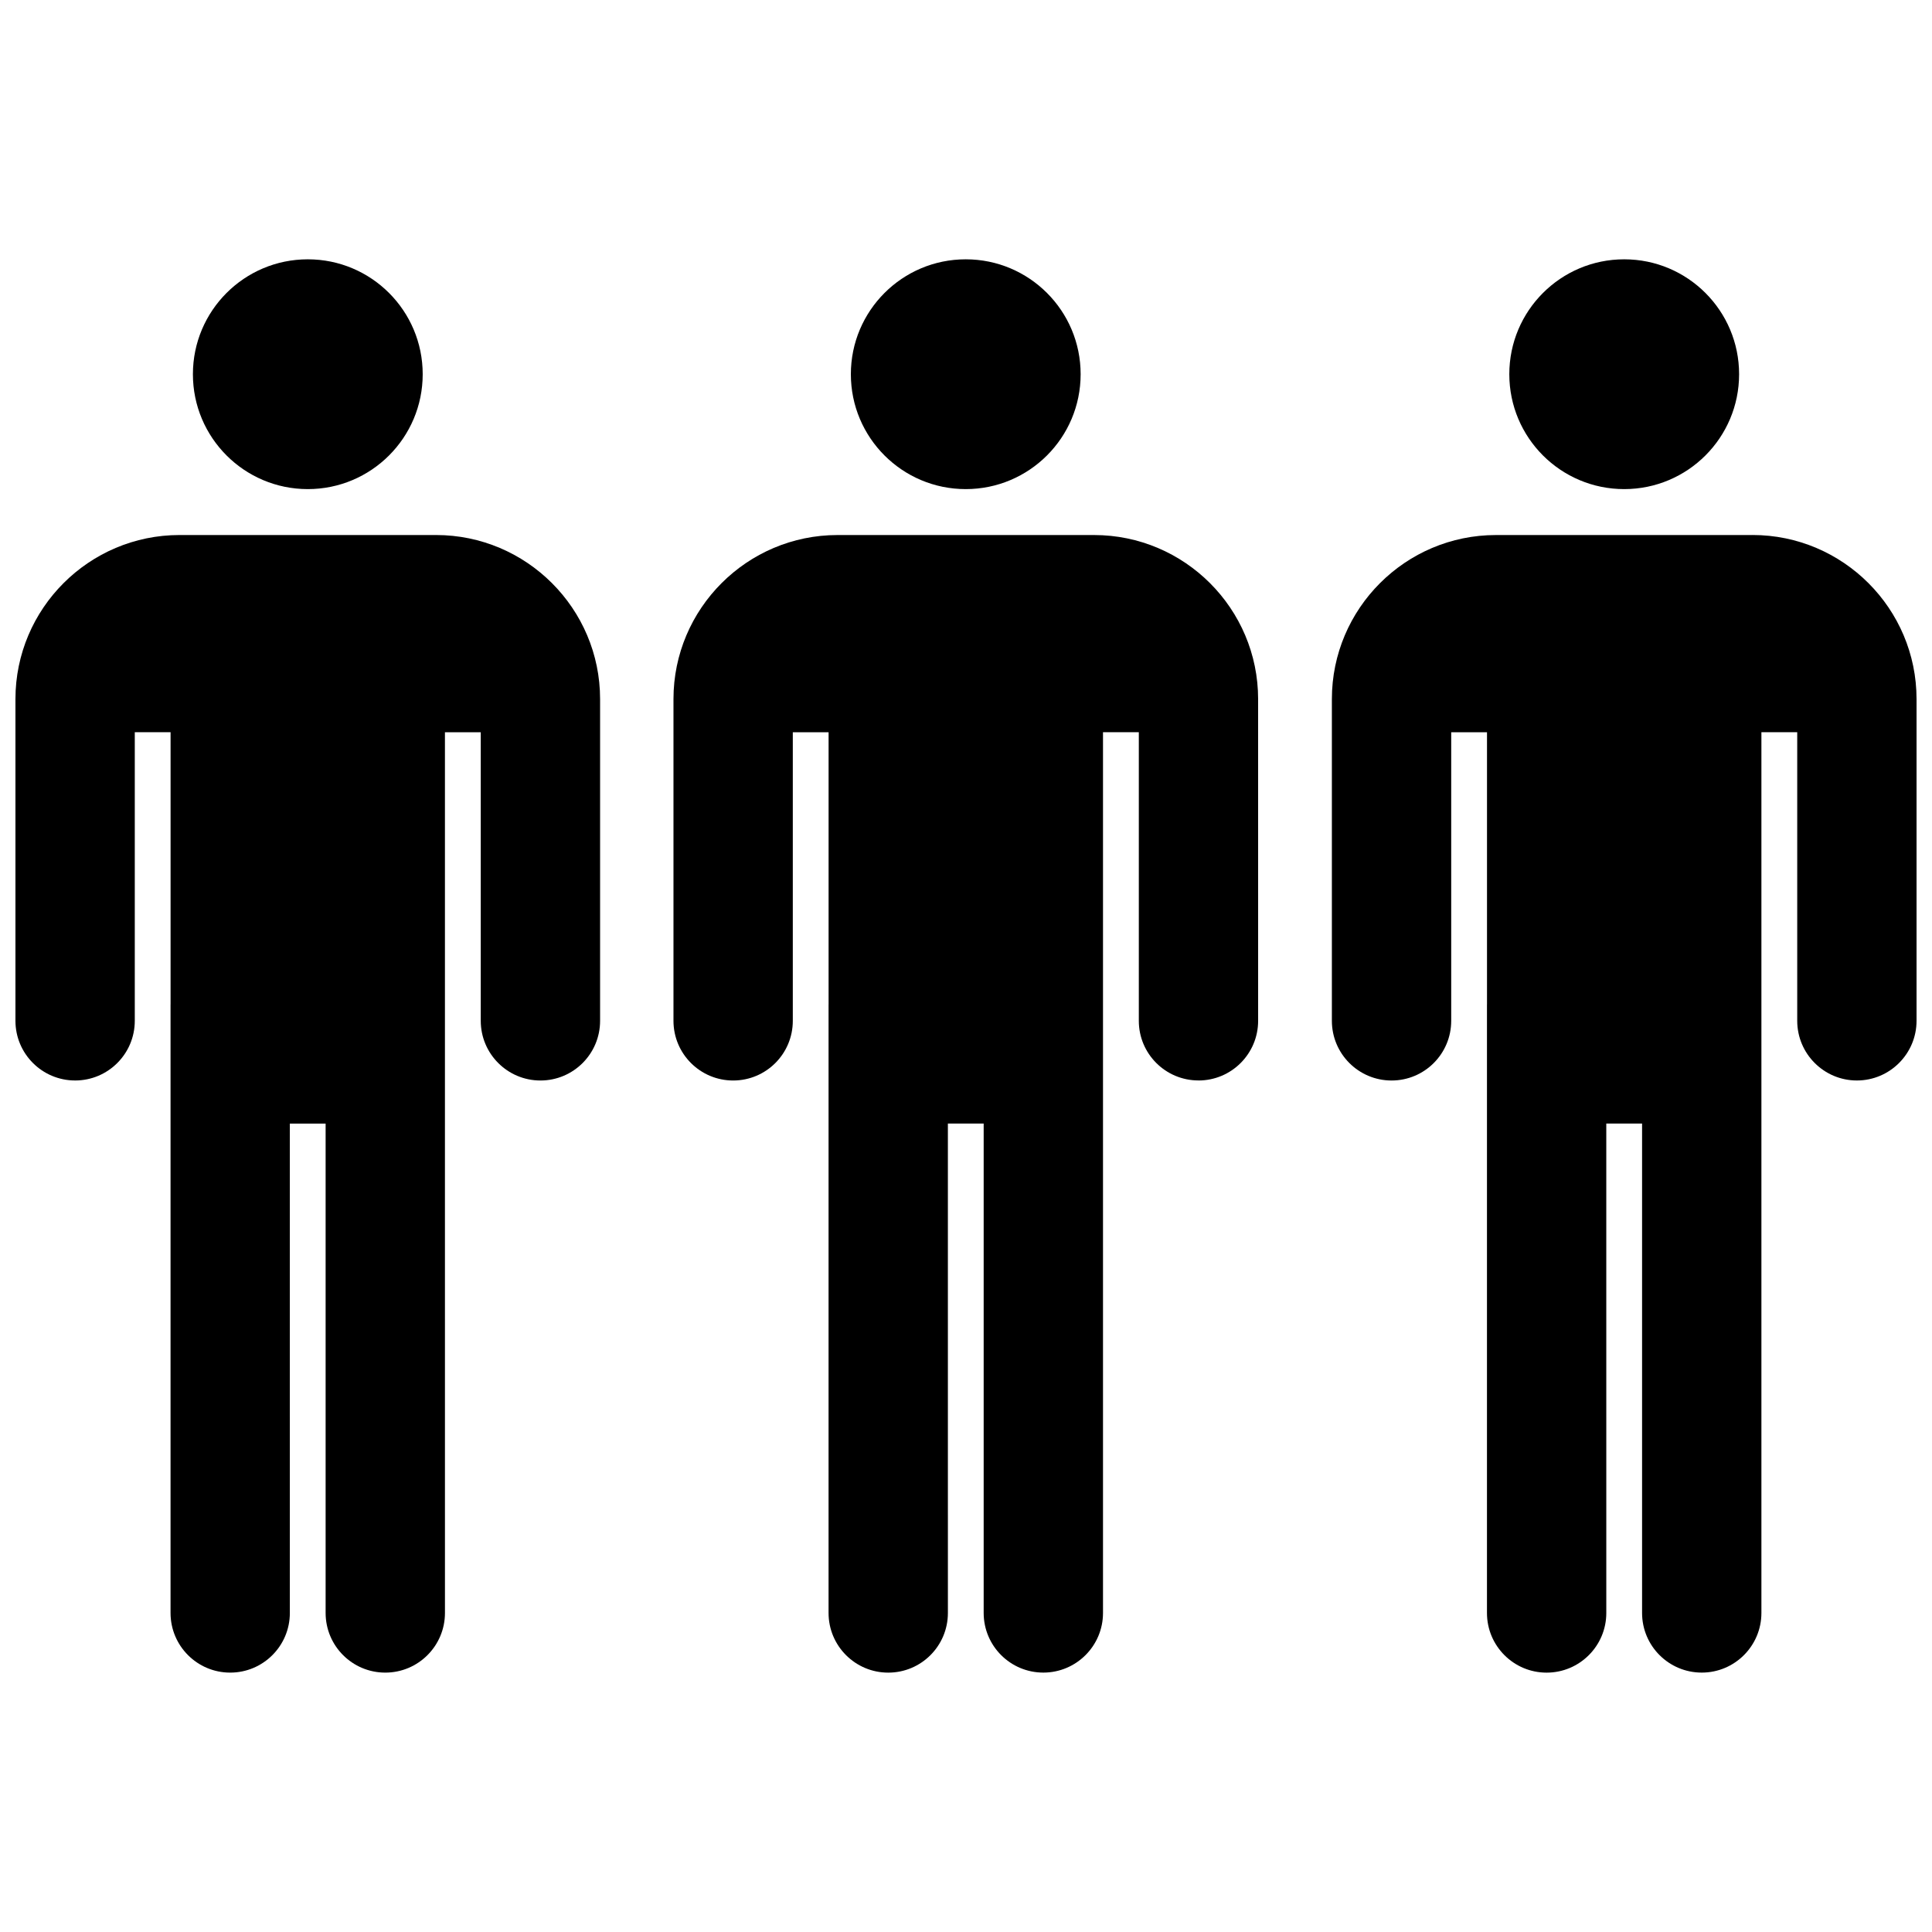
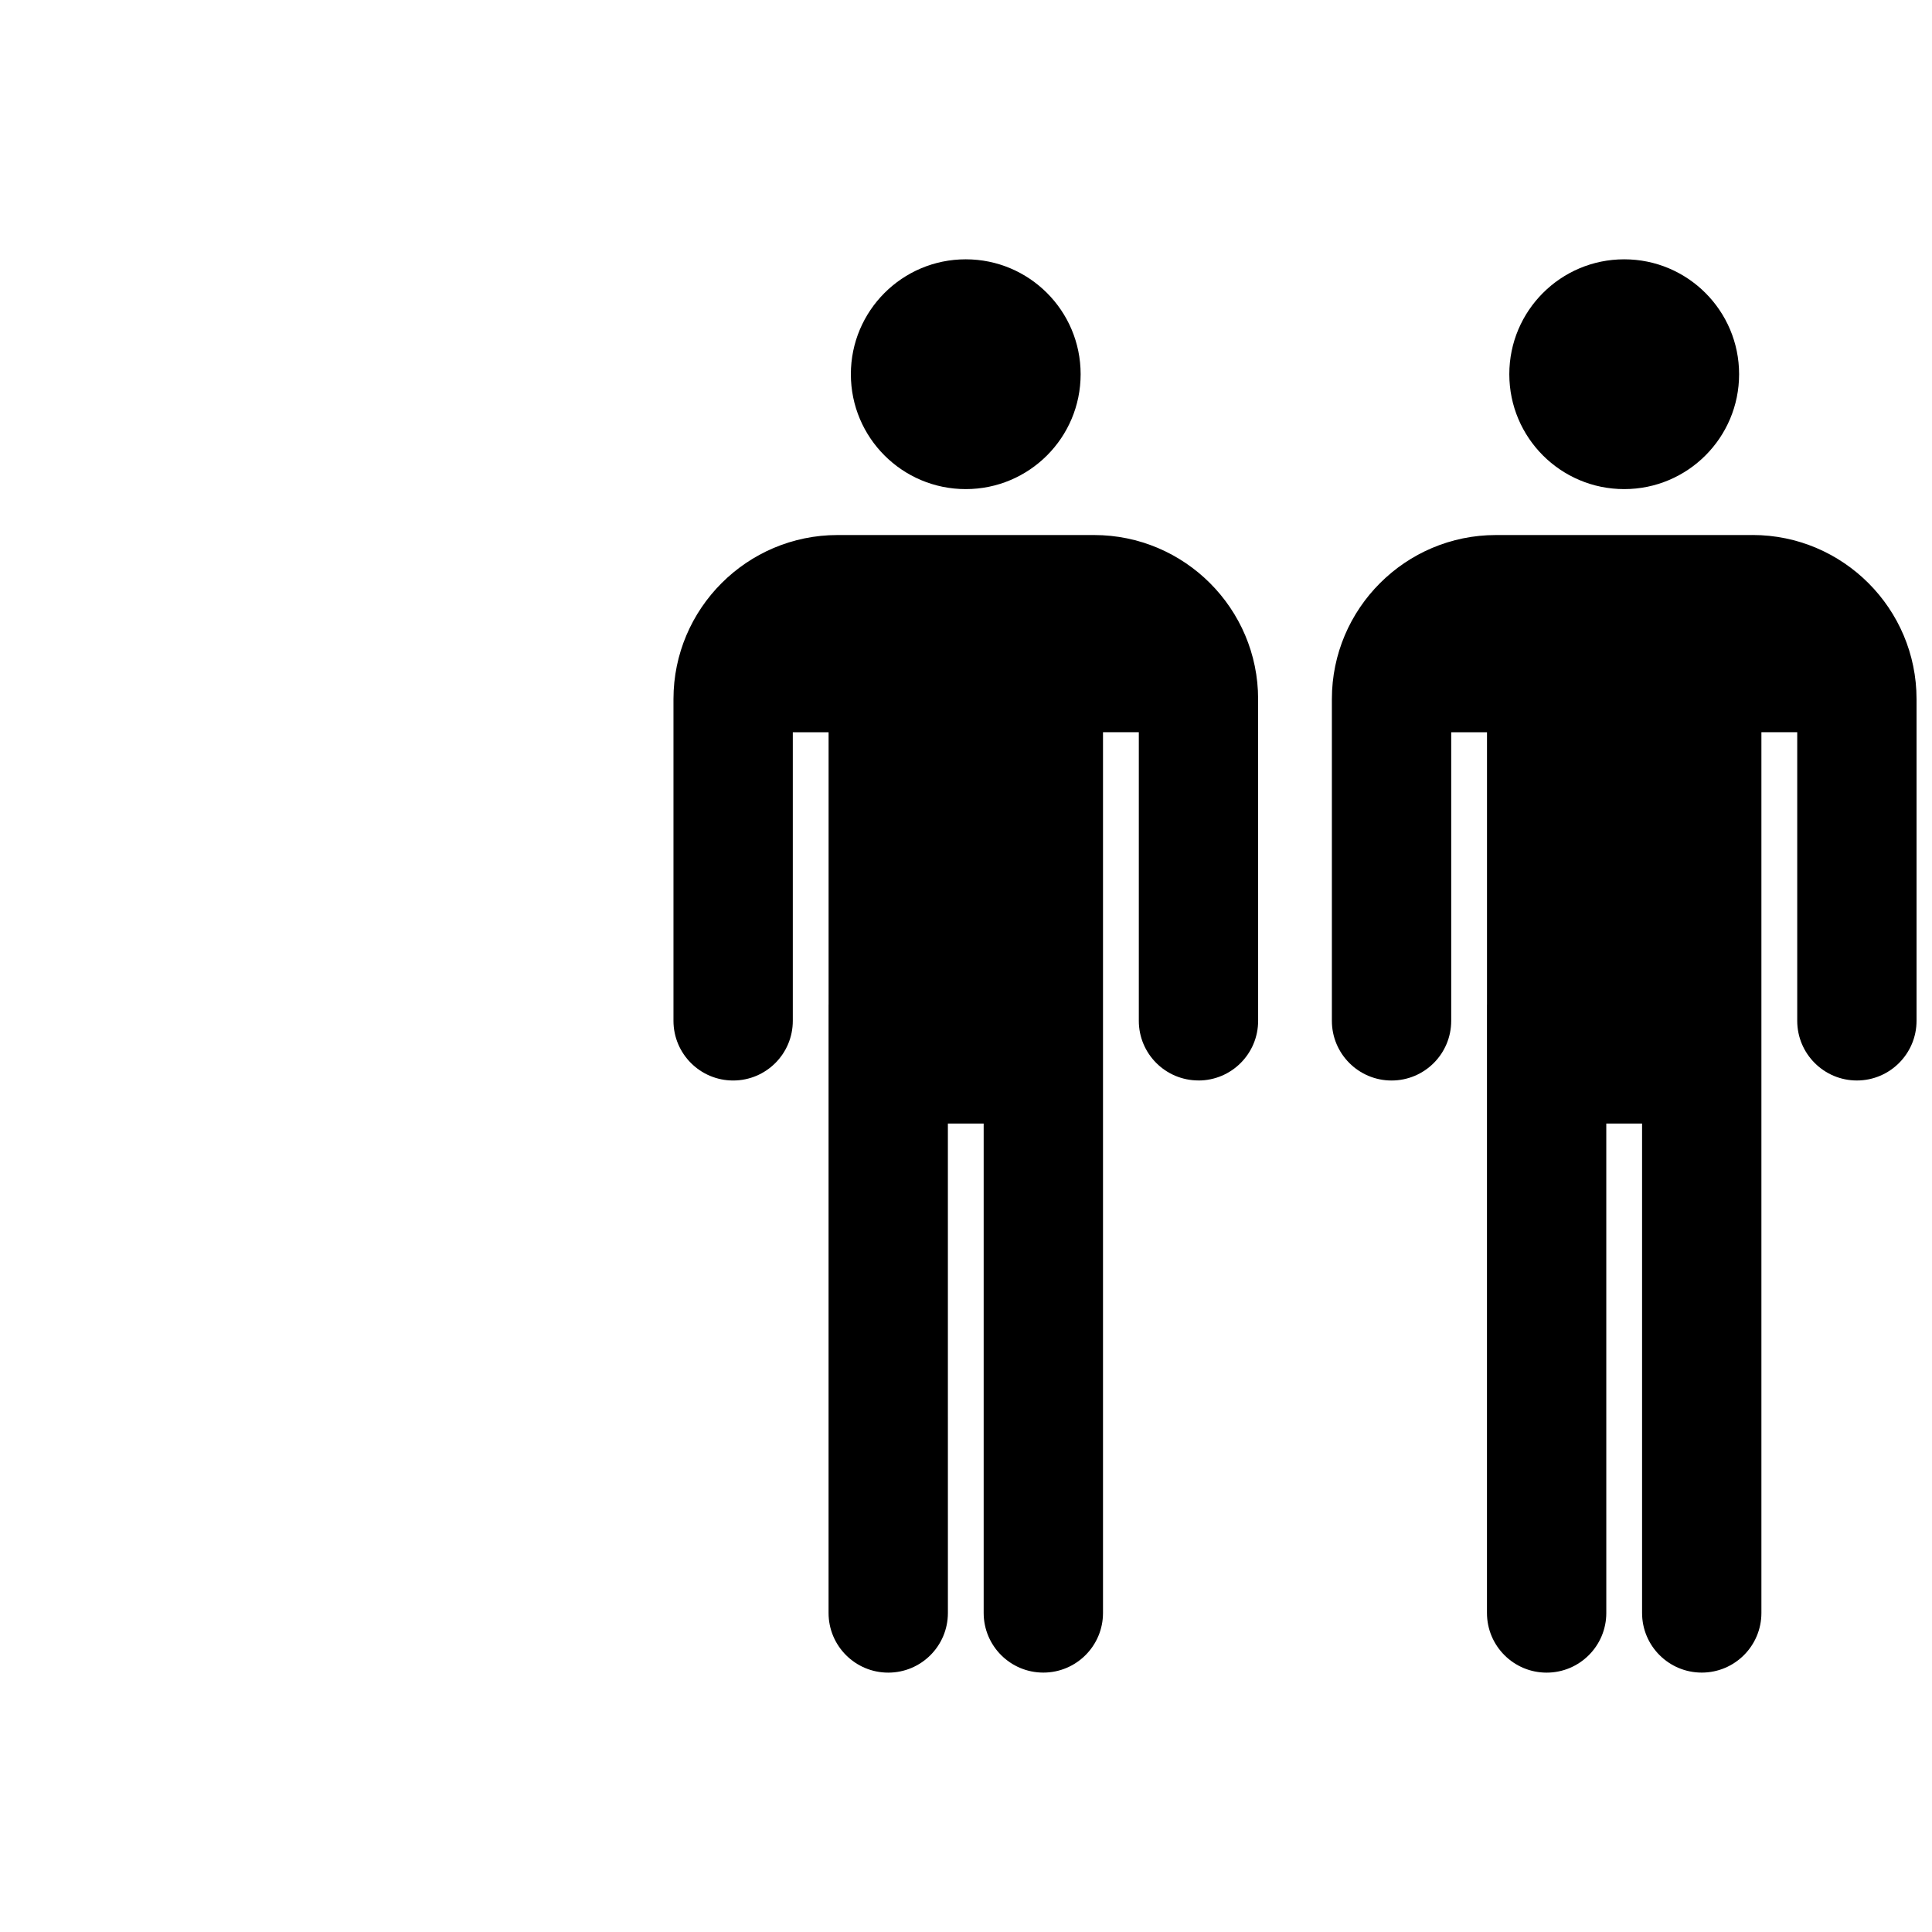
<svg xmlns="http://www.w3.org/2000/svg" width="800px" height="800px" version="1.1" viewBox="144 144 512 512">
  <defs>
    <clipPath id="b">
      <path d="m148.09 285h155.91v303h-155.91z" />
    </clipPath>
    <clipPath id="a">
      <path d="m496 285h155.9v303h-155.9z" />
    </clipPath>
  </defs>
-   <path d="m256.02 243.17c0 16.816-13.633 30.449-30.449 30.449-16.816 0-30.449-13.633-30.449-30.449s13.633-30.449 30.449-30.449c16.816 0 30.449 13.633 30.449 30.449" />
  <g clip-path="url(#b)">
-     <path d="m163.91 430.34c8.73 0 15.809-7.078 15.809-15.816v-76.477h9.484v72.102c0 0.031-0.008 0.062-0.008 0.102v161.2c0 8.73 7.078 15.809 15.809 15.809 8.73 0 15.809-7.078 15.809-15.809l-0.004-129.69h9.484v129.69c0 8.73 7.078 15.809 15.809 15.809 8.73 0 15.816-7.078 15.816-15.809l-0.004-129.69v-103.71h9.492v76.477c0 8.73 7.078 15.816 15.816 15.816 8.738 0 15.809-7.078 15.809-15.816v-85.266c0-23.969-19.508-43.477-43.477-43.477h-67.984c-23.969 0-43.477 19.504-43.477 43.477v85.262c0 8.73 7.078 15.812 15.816 15.812z" />
-   </g>
+     </g>
  <path d="m430.38 243.17c0 16.816-13.629 30.449-30.449 30.449-16.816 0-30.445-13.633-30.445-30.449s13.629-30.449 30.445-30.449c16.82 0 30.449 13.633 30.449 30.449" />
  <path d="m461.61 430.34c8.73 0 15.809-7.078 15.809-15.816l-0.004-85.258c0-23.969-19.508-43.477-43.477-43.477h-67.984c-23.969 0-43.477 19.508-43.477 43.477v85.262c0 8.73 7.078 15.816 15.816 15.816 8.738 0 15.809-7.078 15.809-15.816v-76.477h9.484v72.102c0 0.031-0.008 0.062-0.008 0.102v161.2c0 8.73 7.078 15.809 15.816 15.809s15.809-7.078 15.809-15.809l-0.004-129.7h9.484v129.69c0 8.73 7.078 15.809 15.809 15.809s15.816-7.078 15.816-15.809v-233.4h9.492v76.477c-0.008 8.727 7.07 15.809 15.809 15.809z" />
  <path d="m604.88 243.17c0 16.816-13.633 30.449-30.449 30.449-16.816 0-30.449-13.633-30.449-30.449s13.633-30.449 30.449-30.449c16.816 0 30.449 13.633 30.449 30.449" />
  <g clip-path="url(#a)">
    <path d="m608.43 285.79h-67.992c-23.969 0-43.477 19.508-43.477 43.477v85.262c0 8.73 7.078 15.816 15.816 15.816 8.738 0 15.809-7.078 15.809-15.816v-76.477h9.484v72.102c0 0.031-0.008 0.062-0.008 0.102v161.2c0 8.73 7.078 15.809 15.809 15.809 8.73 0 15.816-7.078 15.816-15.809l-0.004-129.7h9.484v129.69c0 8.73 7.078 15.809 15.816 15.809 8.73 0 15.809-7.078 15.809-15.809v-233.4h9.492v76.477c0 8.73 7.078 15.816 15.809 15.816 8.73 0 15.812-7.09 15.812-15.82v-85.262c0-23.973-19.508-43.477-43.477-43.477z" />
  </g>
</svg>